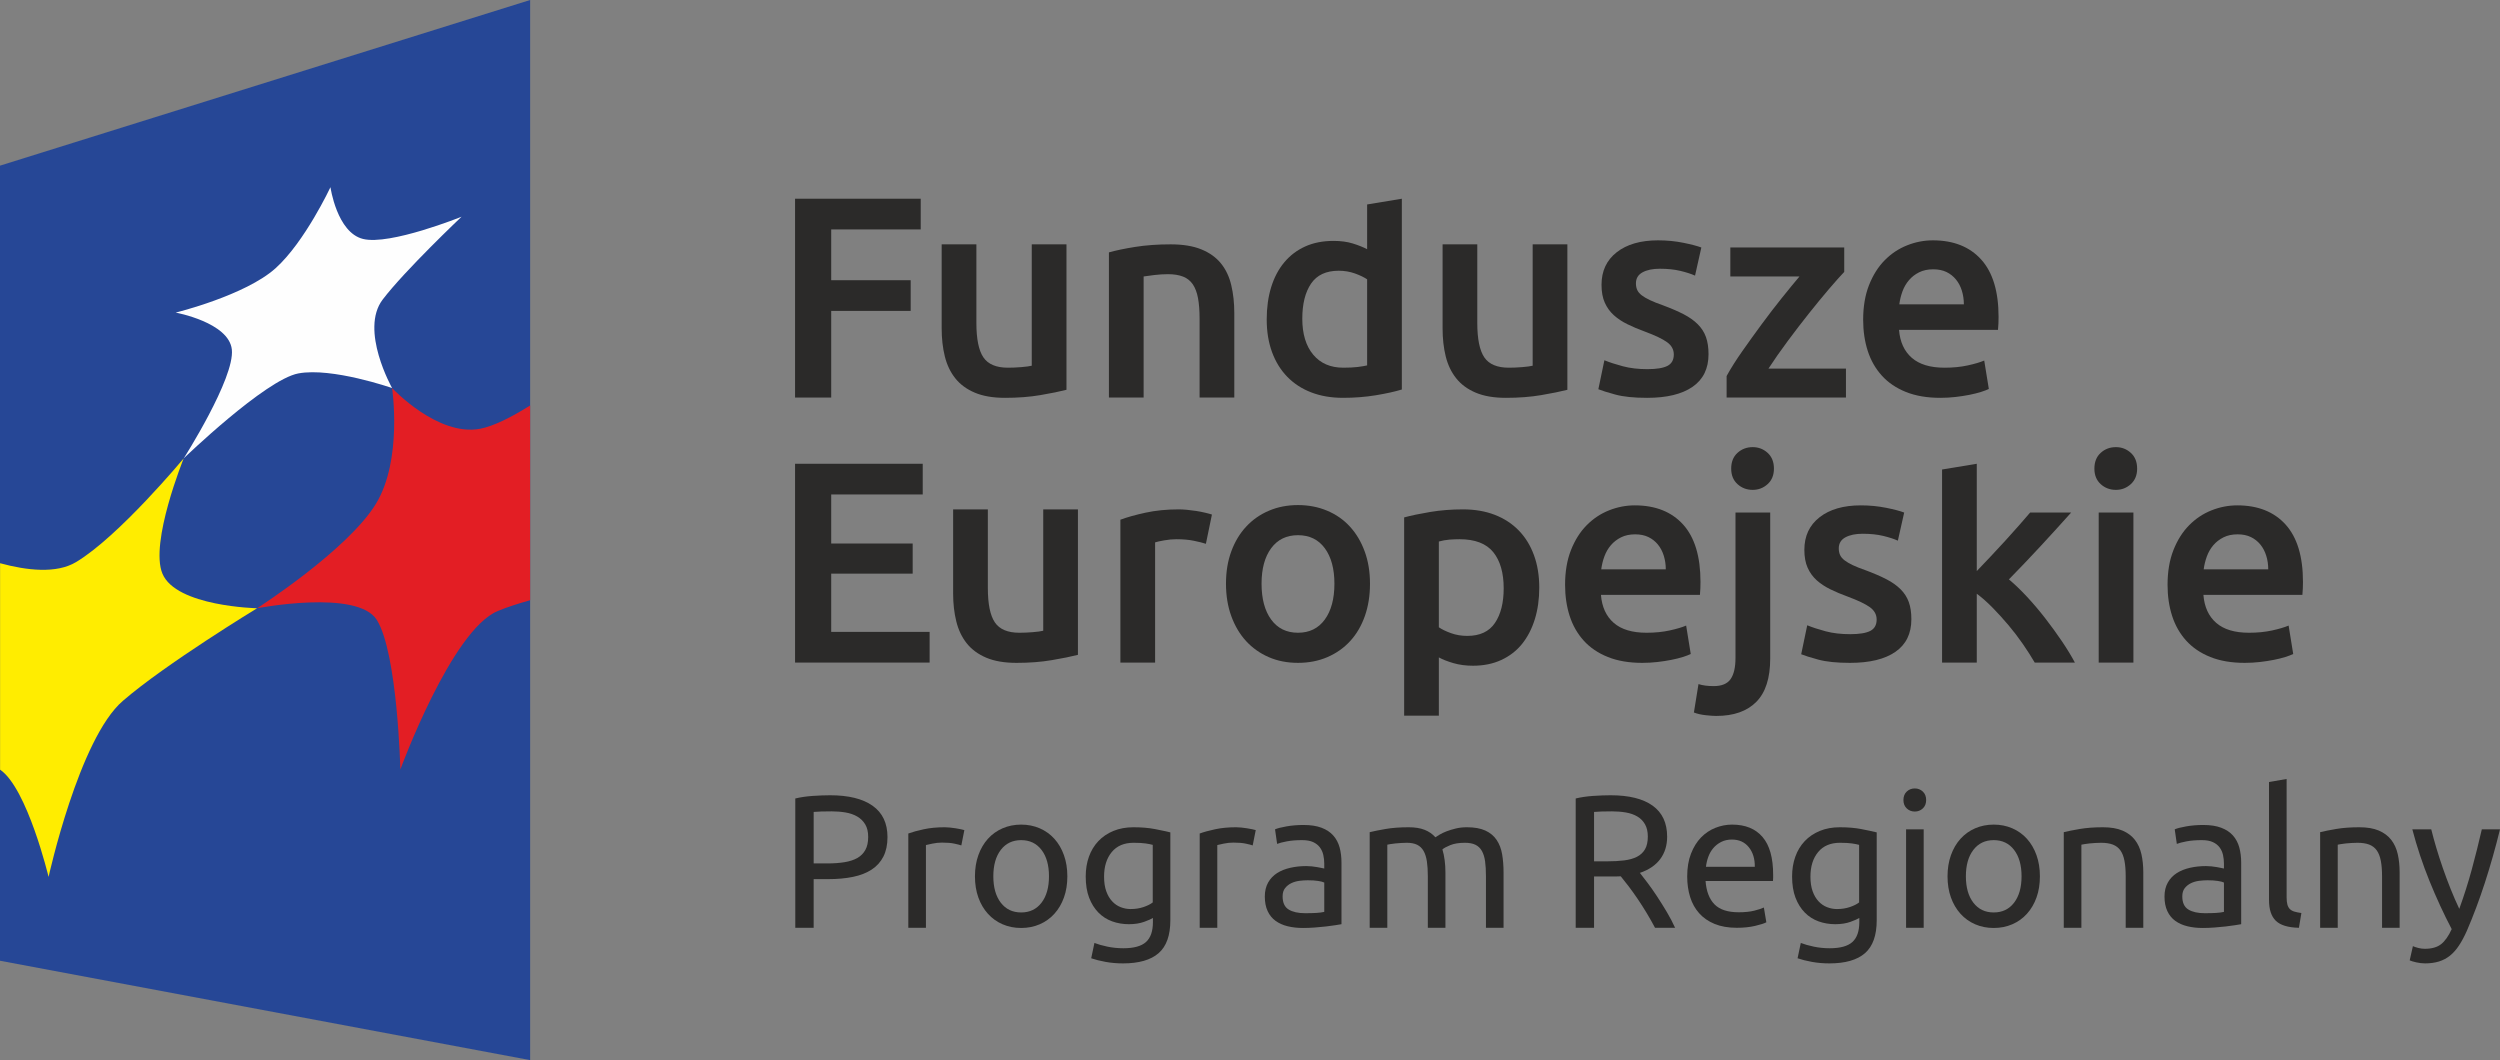
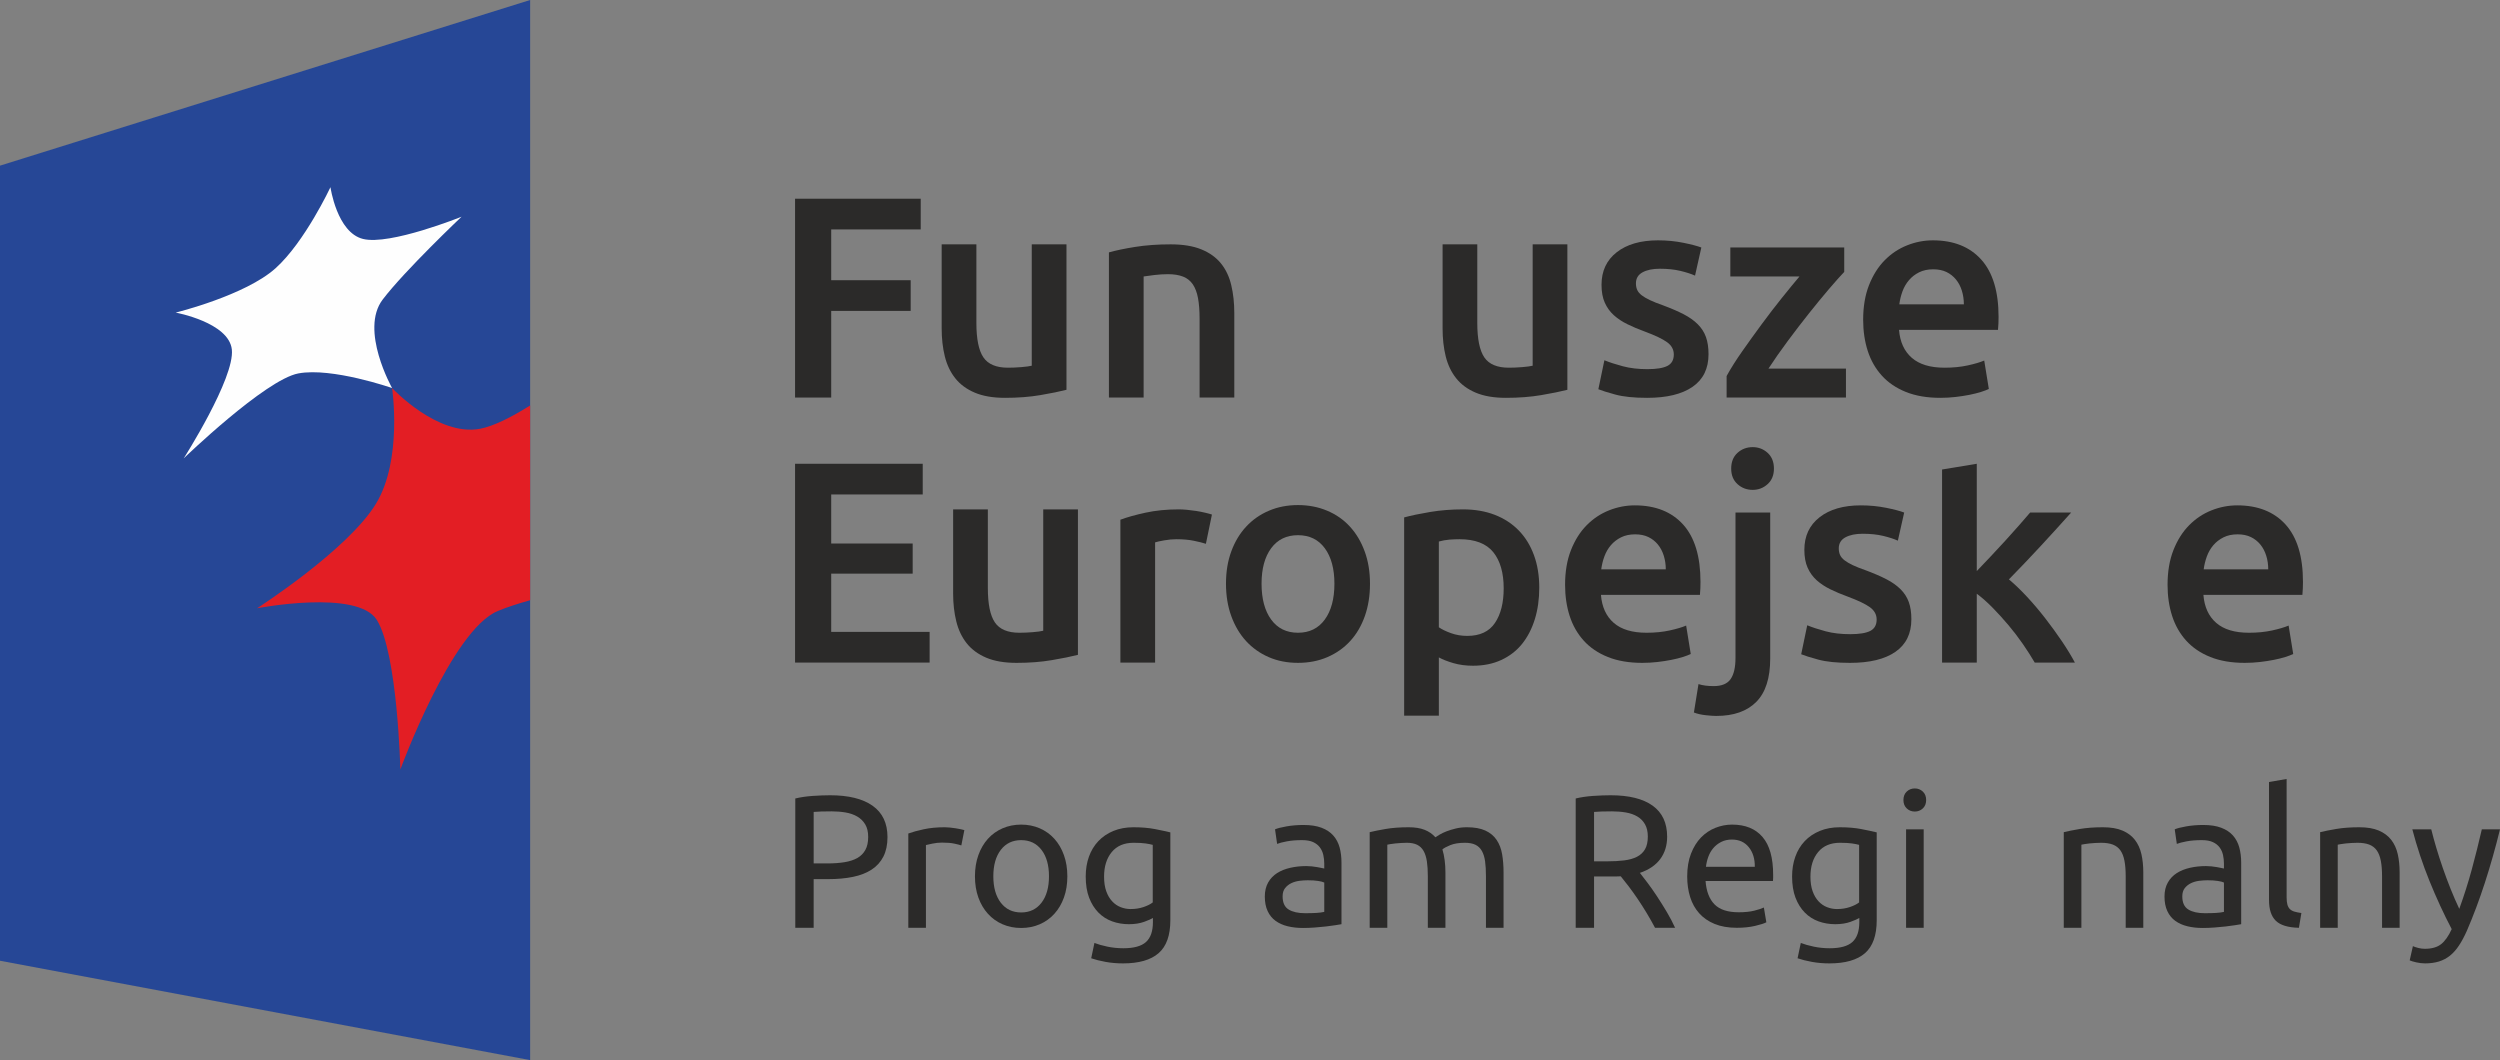
<svg xmlns="http://www.w3.org/2000/svg" xml:space="preserve" width="292.006mm" height="123.825mm" version="1.0" style="shape-rendering:geometricPrecision; text-rendering:geometricPrecision; image-rendering:optimizeQuality; fill-rule:evenodd; clip-rule:evenodd" viewBox="0 0 139619 59205">
  <rect x="0" y="0" width="139619" height="59205" fill="#808080" stroke="none" />
  <defs>
    <style type="text/css">
   
    .fil4 {fill:#2B2A29;fill-rule:nonzero}
    .fil2 {fill:#E31E24;fill-rule:nonzero}
    .fil3 {fill:#FEFEFE;fill-rule:nonzero}
    .fil1 {fill:#FFED00;fill-rule:nonzero}
    .fil0 {fill:#264796;fill-rule:nonzero}
   
  </style>
  </defs>
  <g id="Warstwa_x0020_1">
    <g id="_657381392">
      <g>
        <polygon class="fil0" points="29607,59205 0,53655 0,9251 29607,0 " />
-         <path class="fil1" d="M4 42983l0 -11529c1491,406 3149,596 4243,-63 2391,-1427 6013,-5793 6013,-5793 0,0 -1910,4709 -1189,6438 761,1836 5286,1934 5286,1934 0,0 -5115,3110 -7496,5172 -2448,2102 -4148,9832 -4148,9832 0,0 -1187,-4954 -2709,-5991z" />
+         <path class="fil1" d="M4 42983l0 -11529z" />
        <path class="fil2" d="M29607 22644c-1025,645 -2029,1153 -2785,1300 -2379,459 -4925,-2273 -4925,-2273 0,0 598,3995 -898,6457 -1576,2594 -6642,5842 -6642,5842 0,0 5600,-1084 6689,653 1158,1863 1312,8351 1312,8351 0,0 2854,-7789 5443,-8851 503,-213 1133,-412 1806,-603l0 -10876z" />
        <path class="fil3" d="M10260 25598c0,0 2861,-4484 2688,-6080 -169,-1515 -3137,-2061 -3137,-2061 0,0 3886,-954 5580,-2478 1635,-1472 3064,-4525 3064,-4525 0,0 361,2527 1815,2889 1500,377 5507,-1240 5507,-1240 0,0 -3163,2993 -4405,4625 -1297,1703 525,4943 525,4943 0,0 -3357,-1168 -5235,-817 -1850,350 -6402,4744 -6402,4744z" />
      </g>
      <g>
        <polygon class="fil4" points="44402,22202 44402,11098 51420,11098 51420,12813 46421,12813 46421,15649 50859,15649 50859,17363 46421,17363 46421,22202 " />
        <path class="fil4" d="M59560 21769c-374,96 -860,195 -1458,297 -599,102 -1256,152 -1971,152 -673,0 -1237,-96 -1691,-289 -454,-192 -817,-458 -1089,-801 -272,-341 -467,-750 -585,-1225 -118,-475 -176,-996 -176,-1563l0 -4694 1939 0 0 4390c0,897 130,1538 392,1923 262,384 718,576 1370,576 235,0 483,-10 745,-32 262,-21 457,-48 585,-79l0 -6778 1939 0 0 8123z" />
        <path class="fil4" d="M61931 14095c374,-107 860,-209 1458,-305 598,-96 1260,-144 1987,-144 683,0 1255,93 1714,280 459,187 825,449 1098,786 272,336 464,742 576,1217 113,475 169,996 169,1562l0 4711 -1939 0 0 -4406c0,-449 -30,-831 -88,-1146 -59,-315 -155,-571 -289,-769 -133,-197 -315,-342 -544,-433 -230,-90 -511,-136 -842,-136 -246,0 -502,16 -769,48 -267,32 -464,59 -593,80l0 6762 -1938 0 0 -8107z" />
-         <path class="fil4" d="M78289 21753c-384,118 -868,224 -1449,321 -583,96 -1194,144 -1835,144 -663,0 -1256,-102 -1778,-305 -524,-202 -970,-493 -1339,-873 -368,-379 -651,-838 -849,-1378 -197,-539 -296,-1145 -296,-1818 0,-662 82,-1263 248,-1803 166,-539 409,-1001 729,-1385 321,-385 710,-682 1170,-890 459,-208 988,-312 1586,-312 405,0 764,48 1073,144 310,96 578,203 802,320l0 -2499 1938 -321 0 10655zm-5559 -3957l0 0c0,854 202,1524 609,2011 405,486 966,728 1682,728 309,0 574,-13 794,-39 218,-27 397,-57 536,-89l0 -4806c-172,-118 -399,-227 -682,-329 -283,-101 -584,-152 -905,-152 -705,0 -1220,240 -1546,721 -325,481 -488,1132 -488,1955z" />
        <path class="fil4" d="M87534 21769c-374,96 -860,195 -1458,297 -599,102 -1255,152 -1971,152 -673,0 -1236,-96 -1690,-289 -454,-192 -817,-458 -1089,-801 -273,-341 -468,-750 -586,-1225 -117,-475 -175,-996 -175,-1563l0 -4694 1938 0 0 4390c0,897 131,1538 393,1923 262,384 718,576 1369,576 235,0 483,-10 745,-32 262,-21 457,-48 586,-79l0 -6778 1938 0 0 8123z" />
        <path class="fil4" d="M92004 20616c513,0 886,-62 1122,-184 235,-123 352,-334 352,-633 0,-278 -125,-508 -377,-689 -251,-182 -664,-379 -1241,-593 -353,-128 -676,-265 -969,-409 -295,-144 -548,-312 -762,-505 -213,-192 -382,-424 -504,-697 -123,-272 -184,-606 -184,-1001 0,-769 282,-1375 849,-1818 566,-443 1335,-665 2307,-665 491,0 962,45 1410,136 449,91 785,179 1009,264l-352 1570c-214,-96 -486,-184 -817,-264 -331,-80 -716,-120 -1154,-120 -395,0 -715,67 -961,200 -246,134 -369,339 -369,617 0,139 24,262 72,368 49,107 131,206 249,297 117,91 272,181 465,272 191,91 427,185 704,281 459,171 850,339 1170,504 321,166 585,353 793,561 208,208 361,446 457,713 96,267 144,588 144,962 0,801 -296,1407 -889,1818 -593,411 -1440,617 -2540,617 -737,0 -1330,-61 -1778,-184 -449,-123 -764,-222 -946,-297l337 -1618c288,118 633,230 1033,336 401,107 857,161 1370,161z" />
        <path class="fil4" d="M102996 15184c-214,225 -495,540 -842,945 -347,406 -718,858 -1113,1354 -396,497 -794,1015 -1194,1554 -401,540 -761,1055 -1082,1547l4327 0 0 1618 -6665 0 0 -1202c234,-427 528,-892 881,-1394 352,-502 715,-1006 1089,-1514 374,-507 745,-991 1114,-1450 369,-459 697,-860 985,-1202l-3861 0 0 -1618 6361 0 0 1362z" />
        <path class="fil4" d="M104053 17860c0,-737 109,-1383 328,-1939 219,-555 510,-1017 874,-1386 362,-368 779,-646 1250,-833 469,-187 950,-280 1442,-280 1153,0 2053,358 2699,1073 646,716 969,1784 969,3205 0,106 -2,227 -7,360 -6,134 -14,254 -25,361l-5527 0c53,673 291,1193 713,1562 422,368 1033,552 1835,552 469,0 899,-42 1289,-128 390,-85 697,-176 921,-272l257 1586c-107,54 -254,110 -441,169 -187,58 -400,112 -641,160 -240,48 -499,88 -777,120 -277,32 -561,48 -849,48 -737,0 -1378,-109 -1923,-328 -545,-219 -993,-524 -1345,-914 -353,-390 -615,-849 -786,-1378 -170,-529 -256,-1108 -256,-1738zm5624 -865l0 0c0,-267 -38,-521 -112,-762 -75,-240 -184,-448 -329,-624 -144,-177 -320,-315 -528,-417 -209,-101 -457,-152 -746,-152 -299,0 -560,56 -785,168 -224,112 -414,259 -568,441 -155,182 -276,390 -361,624 -86,236 -144,476 -176,722l3605 0z" />
        <polygon class="fil4" points="44402,37003 44402,25900 51532,25900 51532,27614 46421,27614 46421,30354 50971,30354 50971,32036 46421,32036 46421,35289 51917,35289 51917,37003 " />
        <path class="fil4" d="M60200 36571c-374,96 -860,195 -1458,296 -598,102 -1255,152 -1971,152 -672,0 -1236,-96 -1690,-288 -454,-193 -817,-459 -1089,-801 -273,-342 -468,-751 -585,-1226 -118,-475 -177,-996 -177,-1562l0 -4695 1939 0 0 4391c0,897 131,1537 393,1922 261,385 718,577 1370,577 235,0 483,-11 745,-32 262,-21 456,-48 585,-80l0 -6778 1938 0 0 8124z" />
        <path class="fil4" d="M67346 30370c-160,-53 -382,-110 -665,-168 -283,-59 -612,-88 -985,-88 -214,0 -441,21 -681,64 -240,42 -409,80 -505,112l0 6713 -1939 0 0 -7979c374,-139 842,-270 1402,-392 561,-123 1183,-185 1867,-185 128,0 278,8 449,24 170,16 341,38 513,64 170,27 336,59 496,97 160,37 288,72 385,104l-337 1634z" />
        <path class="fil4" d="M76511 32597c0,662 -96,1266 -288,1811 -193,544 -465,1009 -818,1393 -352,385 -777,684 -1273,898 -497,214 -1045,320 -1643,320 -598,0 -1143,-106 -1634,-320 -491,-214 -913,-513 -1266,-898 -352,-384 -627,-849 -825,-1393 -198,-545 -296,-1149 -296,-1811 0,-662 98,-1263 296,-1802 198,-540 475,-1002 833,-1386 358,-385 783,-681 1274,-889 491,-209 1031,-313 1618,-313 587,0 1130,104 1626,313 498,208 922,504 1274,889 353,384 628,846 825,1386 198,539 297,1140 297,1802zm-1987 0l0 0c0,-833 -179,-1493 -537,-1979 -357,-486 -856,-729 -1498,-729 -640,0 -1140,243 -1498,729 -358,486 -536,1146 -536,1979 0,844 178,1512 536,2003 358,491 858,737 1498,737 642,0 1141,-246 1498,-737 358,-491 537,-1159 537,-2003z" />
        <path class="fil4" d="M85964 32821c0,641 -83,1229 -248,1763 -166,534 -404,993 -713,1378 -310,384 -698,683 -1162,897 -464,214 -991,320 -1578,320 -396,0 -759,-48 -1090,-144 -331,-96 -603,-203 -817,-320l0 3252 -1938 0 0 -11071c394,-107 881,-208 1458,-305 576,-96 1185,-144 1826,-144 663,0 1255,102 1779,305 523,203 969,494 1337,873 369,379 652,838 849,1378 198,539 297,1145 297,1818zm-1987 33l0 0c0,-866 -195,-1539 -584,-2020 -391,-480 -1018,-720 -1883,-720 -182,0 -371,8 -569,23 -198,17 -392,52 -585,105l0 4790c171,118 398,228 681,329 283,102 585,152 906,152 704,0 1220,-240 1545,-721 326,-481 489,-1127 489,-1938z" />
        <path class="fil4" d="M87406 32661c0,-737 109,-1383 329,-1939 218,-555 510,-1017 873,-1385 363,-369 779,-647 1250,-834 469,-187 950,-280 1442,-280 1153,0 2053,358 2700,1073 645,716 968,1784 968,3205 0,107 -2,227 -7,360 -6,134 -14,254 -24,361l-5528 0c53,673 291,1194 713,1562 422,369 1034,553 1835,553 469,0 899,-43 1289,-128 390,-86 697,-177 921,-273l257 1587c-107,53 -254,109 -441,168 -187,59 -400,112 -641,160 -240,48 -499,88 -777,120 -277,32 -561,48 -849,48 -737,0 -1378,-109 -1923,-328 -545,-219 -993,-523 -1345,-913 -353,-390 -615,-850 -786,-1378 -170,-529 -256,-1108 -256,-1739zm5624 -865l0 0c0,-267 -38,-521 -112,-761 -75,-240 -184,-449 -329,-625 -144,-176 -320,-315 -528,-416 -209,-102 -457,-153 -746,-153 -298,0 -560,56 -785,168 -224,113 -413,259 -568,441 -155,182 -276,390 -361,625 -86,235 -144,475 -176,721l3605 0z" />
        <path class="fil4" d="M95849 39983c-139,0 -333,-13 -584,-40 -251,-26 -473,-77 -665,-152l256 -1586c235,75 519,112 849,112 449,0 764,-131 946,-392 181,-262 272,-655 272,-1178l0 -8123 1939 0 0 8155c0,1090 -259,1896 -777,2419 -519,524 -1264,785 -2236,785zm3221 -13811l0 0c0,363 -118,652 -352,865 -236,214 -513,321 -834,321 -331,0 -614,-107 -849,-321 -235,-213 -352,-502 -352,-865 0,-374 117,-668 352,-881 235,-214 518,-320 849,-320 321,0 598,106 834,320 234,213 352,507 352,881z" />
        <path class="fil4" d="M103332 35417c513,0 886,-62 1122,-184 235,-123 352,-334 352,-633 0,-278 -126,-507 -377,-689 -251,-181 -665,-379 -1241,-593 -353,-128 -676,-264 -969,-408 -295,-145 -548,-313 -762,-505 -213,-192 -382,-425 -504,-697 -123,-272 -184,-606 -184,-1002 0,-769 282,-1375 849,-1818 566,-443 1334,-665 2307,-665 491,0 961,46 1410,136 449,91 785,179 1009,265l-353 1570c-213,-96 -485,-185 -817,-265 -330,-80 -715,-120 -1153,-120 -395,0 -715,67 -961,200 -246,134 -369,340 -369,617 0,139 24,262 72,369 49,107 131,206 249,296 117,91 272,182 464,273 192,90 427,184 705,280 459,171 849,339 1170,505 321,165 584,352 793,561 208,208 361,446 457,712 96,268 144,588 144,962 0,801 -296,1407 -889,1818 -593,412 -1440,617 -2540,617 -737,0 -1330,-61 -1779,-184 -448,-123 -763,-222 -945,-297l337 -1618c288,118 633,230 1033,337 401,107 857,160 1370,160z" />
        <path class="fil4" d="M110398 31892c245,-256 507,-531 785,-825 277,-294 550,-588 817,-881 267,-294 521,-577 761,-849 241,-273 446,-510 617,-713l2291 0c-534,598 -1097,1217 -1690,1858 -593,641 -1188,1266 -1786,1875 320,267 656,590 1009,969 352,379 694,783 1025,1210 331,427 641,855 930,1282 288,427 528,822 721,1185l-2243 0c-193,-331 -415,-678 -665,-1041 -251,-363 -521,-716 -810,-1058 -288,-341 -582,-665 -881,-969 -299,-305 -592,-563 -881,-777l0 3845 -1938 0 0 -10783 1938 -320 0 5992z" />
-         <path class="fil4" d="M119354 26172c0,363 -118,652 -353,865 -235,214 -512,321 -832,321 -332,0 -615,-107 -850,-321 -235,-213 -352,-502 -352,-865 0,-374 117,-668 352,-881 235,-214 518,-320 850,-320 320,0 597,106 832,320 235,213 353,507 353,881zm-208 10831l0 0 -1939 0 0 -8379 1939 0 0 8379z" />
        <path class="fil4" d="M121053 32661c0,-737 109,-1383 328,-1939 219,-555 510,-1017 873,-1385 363,-369 780,-647 1250,-834 470,-187 950,-280 1442,-280 1154,0 2053,358 2700,1073 646,716 969,1784 969,3205 0,107 -3,227 -8,360 -6,134 -13,254 -24,361l-5528 0c53,673 291,1194 713,1562 422,369 1034,553 1835,553 470,0 899,-43 1290,-128 390,-86 697,-177 921,-273l256 1587c-107,53 -254,109 -441,168 -186,59 -400,112 -640,160 -241,48 -500,88 -777,120 -278,32 -561,48 -850,48 -737,0 -1377,-109 -1922,-328 -545,-219 -993,-523 -1346,-913 -353,-390 -614,-850 -785,-1378 -171,-529 -256,-1108 -256,-1739zm5623 -865l0 0c0,-267 -37,-521 -112,-761 -75,-240 -184,-449 -329,-625 -144,-176 -320,-315 -528,-416 -209,-102 -456,-153 -745,-153 -299,0 -561,56 -785,168 -225,113 -414,259 -569,441 -155,182 -275,390 -361,625 -85,235 -144,475 -176,721l3605 0z" />
      </g>
      <g>
        <path class="fil4" d="M46360 44413c1029,0 1821,196 2374,587 553,391 830,975 830,1750 0,423 -76,784 -227,1084 -152,299 -370,543 -656,729 -285,187 -632,323 -1041,407 -409,85 -871,127 -1385,127l-814 0 0 2718 -1026 0 0 -7222c289,-70 611,-118 967,-143 356,-24 682,-37 978,-37zm85 899l0 0c-437,0 -772,11 -1004,32l0 2876 771 0c353,0 670,-23 952,-69 282,-46 520,-123 714,-233 194,-109 343,-259 449,-449 106,-190 159,-433 159,-729 0,-283 -55,-515 -164,-698 -110,-184 -258,-330 -444,-439 -187,-110 -404,-185 -650,-228 -247,-42 -508,-63 -783,-63z" />
        <path class="fil4" d="M52757 46200c85,0 182,5 291,16 109,11 217,25 323,42 105,18 202,36 291,53 87,18 153,34 195,48l-169 856c-78,-28 -206,-62 -386,-100 -180,-39 -411,-58 -692,-58 -184,0 -366,19 -545,58 -180,38 -298,65 -354,79l0 4621 -984 0 0 -5266c233,-85 522,-164 867,-238 346,-74 733,-111 1163,-111z" />
        <path class="fil4" d="M59609 48939c0,437 -63,832 -190,1184 -127,353 -305,656 -534,909 -230,254 -503,450 -820,587 -317,138 -663,206 -1036,206 -374,0 -719,-68 -1036,-206 -317,-137 -591,-333 -820,-587 -229,-253 -407,-556 -534,-909 -127,-352 -190,-747 -190,-1184 0,-430 63,-823 190,-1179 127,-356 305,-661 534,-915 229,-254 503,-449 820,-587 317,-137 662,-206 1036,-206 373,0 719,69 1036,206 317,138 590,333 820,587 229,254 407,559 534,915 127,356 190,749 190,1179zm-1026 0l0 0c0,-620 -139,-1112 -417,-1475 -279,-363 -658,-545 -1137,-545 -479,0 -858,182 -1137,545 -278,363 -417,855 -417,1475 0,620 139,1112 417,1475 279,363 658,544 1137,544 479,0 858,-181 1137,-544 278,-363 417,-855 417,-1475z" />
        <path class="fil4" d="M64388 51265c-84,56 -248,129 -491,217 -244,88 -527,132 -851,132 -332,0 -644,-53 -936,-159 -293,-106 -548,-269 -767,-492 -218,-222 -391,-498 -518,-829 -127,-332 -190,-726 -190,-1185 0,-401 60,-770 179,-1105 120,-334 295,-624 524,-867 229,-243 509,-433 840,-571 332,-137 705,-206 1121,-206 458,0 858,34 1200,101 342,67 630,128 862,185l0 4906c0,846 -218,1459 -656,1840 -437,380 -1099,571 -1987,571 -346,0 -672,-29 -978,-85 -307,-56 -573,-123 -799,-201l180 -856c197,77 439,146 724,206 286,60 584,90 894,90 585,0 1006,-117 1263,-349 257,-233 386,-603 386,-1110l0 -233zm-10 -4082l0 0c-99,-28 -231,-54 -397,-79 -165,-24 -389,-37 -671,-37 -529,0 -936,173 -1221,518 -286,346 -429,804 -429,1375 0,317 41,588 122,814 81,226 190,413 328,560 137,149 296,258 475,328 180,71 365,106 556,106 260,0 500,-37 719,-111 218,-74 391,-160 518,-259l0 -3215z" />
-         <path class="fil4" d="M69030 46200c85,0 182,5 291,16 109,11 217,25 322,42 106,18 203,36 291,53 88,18 153,34 196,48l-170 856c-77,-28 -206,-62 -386,-100 -179,-39 -410,-58 -692,-58 -184,0 -365,19 -545,58 -179,38 -298,65 -354,79l0 4621 -983 0 0 -5266c232,-85 521,-164 867,-238 345,-74 733,-111 1163,-111z" />
        <path class="fil4" d="M72804 46073c395,0 728,51 1000,154 271,102 489,246 655,433 166,187 284,409 355,666 70,258 105,541 105,852l0 3436c-84,14 -202,33 -354,58 -152,25 -322,47 -512,69 -191,21 -398,40 -619,58 -222,17 -443,26 -661,26 -311,0 -596,-31 -857,-95 -260,-63 -486,-164 -676,-301 -190,-137 -339,-319 -444,-545 -106,-225 -159,-497 -159,-814 0,-303 62,-564 185,-782 123,-219 291,-395 502,-529 212,-134 458,-233 741,-296 281,-63 577,-95 887,-95 99,0 201,5 307,16 106,10 206,25 301,42 95,18 178,34 249,48 70,14 120,24 148,31l0 -275c0,-162 -18,-322 -53,-481 -35,-158 -99,-299 -190,-423 -92,-123 -217,-222 -375,-296 -159,-74 -366,-111 -619,-111 -324,0 -608,23 -851,69 -243,46 -425,93 -545,142l-116 -813c127,-57 338,-112 634,-164 296,-53 617,-80 962,-80zm85 4927l0 0c233,0 439,-5 619,-15 179,-11 329,-30 449,-59l0 -1638c-70,-36 -185,-66 -344,-90 -158,-25 -350,-37 -576,-37 -148,0 -305,11 -470,31 -166,22 -318,66 -455,133 -137,67 -252,158 -344,275 -91,116 -137,269 -137,460 0,352 113,597 338,734 226,138 532,206 920,206z" />
        <path class="fil4" d="M76494 46475c226,-56 524,-116 894,-180 370,-63 798,-95 1284,-95 353,0 649,48 889,143 240,95 440,234 602,417 50,-35 127,-84 233,-147 106,-64 236,-126 391,-186 155,-59 328,-112 519,-158 190,-46 394,-69 613,-69 423,0 768,62 1036,185 268,124 477,298 629,524 152,225 254,493 307,803 53,311 79,649 79,1015l0 3088 -983 0 0 -2876c0,-324 -16,-603 -48,-836 -32,-232 -92,-426 -180,-581 -87,-155 -207,-270 -359,-344 -152,-74 -348,-111 -587,-111 -332,0 -604,44 -819,132 -216,89 -362,168 -439,238 56,184 98,385 126,603 29,219 43,448 43,687l0 3088 -983 0 0 -2876c0,-324 -18,-603 -53,-836 -36,-232 -97,-426 -185,-581 -89,-155 -209,-270 -360,-344 -151,-74 -344,-111 -576,-111 -98,0 -204,4 -317,11 -113,7 -221,16 -323,26 -102,11 -195,23 -280,37 -84,14 -141,25 -169,32l0 4642 -984 0 0 -5340z" />
        <path class="fil4" d="M91583 48748c113,141 255,327 428,556 173,229 351,483 534,761 183,278 365,569 545,872 179,303 333,596 460,878l-1121 0c-141,-268 -295,-539 -460,-815 -166,-274 -333,-537 -502,-787 -170,-250 -337,-485 -502,-703 -166,-219 -316,-409 -450,-571 -92,7 -185,10 -280,10 -95,0 -192,0 -291,0l-920 0 0 2866 -1025 0 0 -7222c288,-70 611,-118 967,-143 356,-24 682,-37 978,-37 1030,0 1813,194 2353,582 539,387 809,966 809,1734 0,486 -129,902 -386,1248 -257,345 -637,602 -1137,771zm-1554 -3436l0 0c-437,0 -772,11 -1005,32l0 2759 730 0c352,0 669,-17 951,-52 283,-36 520,-103 714,-202 194,-98 344,-237 449,-417 106,-180 159,-418 159,-714 0,-274 -53,-504 -159,-687 -105,-183 -248,-328 -428,-433 -180,-106 -391,-180 -634,-223 -244,-42 -502,-63 -777,-63z" />
        <path class="fil4" d="M94226 48949c0,-486 70,-911 212,-1274 141,-363 327,-664 560,-904 233,-239 500,-419 804,-539 303,-120 613,-180 930,-180 740,0 1308,231 1702,693 396,461 592,1165 592,2109 0,42 0,97 0,164 0,67 -3,129 -10,185l-3764 0c42,571 208,1005 497,1301 289,296 740,444 1353,444 346,0 636,-30 873,-90 235,-60 413,-118 533,-175l138 825c-120,64 -330,131 -629,201 -300,71 -640,106 -1021,106 -479,0 -893,-73 -1242,-217 -349,-144 -636,-343 -862,-598 -225,-253 -393,-554 -502,-903 -109,-349 -164,-732 -164,-1148zm3775 -539l0 0c7,-444 -104,-809 -333,-1094 -229,-286 -545,-429 -946,-429 -226,0 -425,45 -598,133 -172,88 -319,202 -439,343 -120,141 -213,303 -280,486 -67,184 -111,371 -132,561l2728 0z" />
        <path class="fil4" d="M103838 51265c-85,56 -249,129 -492,217 -243,88 -527,132 -852,132 -331,0 -643,-53 -935,-159 -293,-106 -548,-269 -767,-492 -218,-222 -391,-498 -518,-829 -126,-332 -190,-726 -190,-1185 0,-401 60,-770 180,-1105 119,-334 294,-624 523,-867 229,-243 509,-433 841,-571 331,-137 705,-206 1120,-206 458,0 859,34 1200,101 343,67 630,128 862,185l0 4906c0,846 -219,1459 -655,1840 -437,380 -1100,571 -1988,571 -346,0 -671,-29 -978,-85 -307,-56 -573,-123 -799,-201l180 -856c198,77 439,146 724,206 286,60 583,90 894,90 585,0 1006,-117 1264,-349 257,-233 386,-603 386,-1110l0 -233zm-11 -4082l0 0c-99,-28 -231,-54 -397,-79 -165,-24 -389,-37 -671,-37 -528,0 -936,173 -1221,518 -286,346 -429,804 -429,1375 0,317 41,588 122,814 81,226 191,413 328,560 138,149 296,258 476,328 180,71 365,106 555,106 261,0 500,-37 719,-111 218,-74 391,-160 518,-259l0 -3215z" />
        <path class="fil4" d="M106936 45323c-176,0 -326,-59 -449,-175 -123,-116 -185,-273 -185,-470 0,-198 62,-355 185,-471 123,-116 273,-175 449,-175 176,0 326,59 449,175 124,116 186,273 186,471 0,197 -62,354 -186,470 -123,116 -273,175 -449,175zm497 6492l0 0 -983 0 0 -5498 983 0 0 5498z" />
-         <path class="fil4" d="M113924 48939c0,437 -63,832 -190,1184 -127,353 -305,656 -534,909 -229,254 -502,450 -820,587 -316,138 -662,206 -1035,206 -374,0 -719,-68 -1037,-206 -317,-137 -590,-333 -819,-587 -229,-253 -407,-556 -534,-909 -127,-352 -190,-747 -190,-1184 0,-430 63,-823 190,-1179 127,-356 305,-661 534,-915 229,-254 502,-449 819,-587 318,-137 663,-206 1037,-206 373,0 719,69 1035,206 318,138 591,333 820,587 229,254 407,559 534,915 127,356 190,749 190,1179zm-1025 0l0 0c0,-620 -139,-1112 -418,-1475 -278,-363 -657,-545 -1136,-545 -480,0 -859,182 -1137,545 -279,363 -418,855 -418,1475 0,620 139,1112 418,1475 278,363 657,544 1137,544 479,0 858,-181 1136,-544 279,-363 418,-855 418,-1475z" />
        <path class="fil4" d="M115257 46475c226,-56 525,-116 899,-180 373,-63 804,-95 1290,-95 437,0 800,62 1089,185 289,124 520,296 693,518 172,222 294,489 365,799 70,310 105,652 105,1025l0 3088 -983 0 0 -2876c0,-339 -23,-628 -69,-867 -46,-240 -122,-434 -227,-582 -106,-148 -247,-255 -423,-323 -177,-66 -395,-100 -656,-100 -106,0 -215,4 -327,11 -113,7 -221,16 -323,26 -103,11 -194,23 -275,37 -81,14 -139,25 -174,32l0 4642 -984 0 0 -5340z" />
        <path class="fil4" d="M123050 46073c395,0 728,51 999,154 271,102 490,246 656,433 165,187 283,409 354,666 70,258 106,541 106,852l0 3436c-85,14 -203,33 -355,58 -151,25 -322,47 -512,69 -191,21 -397,40 -619,58 -222,17 -442,26 -661,26 -310,0 -595,-31 -856,-95 -261,-63 -487,-164 -677,-301 -190,-137 -338,-319 -444,-545 -106,-225 -159,-497 -159,-814 0,-303 62,-564 186,-782 123,-219 290,-395 502,-529 211,-134 458,-233 740,-296 282,-63 578,-95 888,-95 99,0 201,5 306,16 106,10 207,25 302,42 95,18 178,34 248,48 71,14 120,24 148,31l0 -275c0,-162 -18,-322 -52,-481 -36,-158 -99,-299 -190,-423 -92,-123 -217,-222 -376,-296 -159,-74 -365,-111 -619,-111 -324,0 -608,23 -851,69 -243,46 -424,93 -544,142l-117 -813c127,-57 339,-112 635,-164 296,-53 617,-80 962,-80zm85 4927l0 0c232,0 438,-5 618,-15 180,-11 330,-30 449,-59l0 -1638c-70,-36 -184,-66 -343,-90 -159,-25 -351,-37 -576,-37 -148,0 -306,11 -471,31 -166,22 -317,66 -455,133 -137,67 -252,158 -344,275 -91,116 -137,269 -137,460 0,352 113,597 339,734 225,138 532,206 920,206z" />
        <path class="fil4" d="M128389 51815c-606,-14 -1036,-145 -1290,-392 -253,-246 -380,-630 -380,-1152l0 -6598 983 -169 0 6608c0,162 14,296 42,402 29,106 74,190 138,254 63,63 148,111 254,143 106,32 236,58 391,79l-138 825z" />
        <path class="fil4" d="M129574 46475c225,-56 525,-116 898,-180 374,-63 804,-95 1291,-95 437,0 800,62 1089,185 289,124 519,296 692,518 173,222 295,489 365,799 70,310 105,652 105,1025l0 3088 -982 0 0 -2876c0,-339 -23,-628 -69,-867 -46,-240 -122,-434 -228,-582 -106,-148 -246,-255 -422,-323 -177,-66 -396,-100 -656,-100 -106,0 -215,4 -328,11 -113,7 -220,16 -322,26 -103,11 -194,23 -275,37 -82,14 -140,25 -175,32l0 4642 -983 0 0 -5340z" />
        <path class="fil4" d="M134754 52840c78,36 178,69 302,101 123,32 245,47 365,47 387,0 691,-86 909,-259 219,-172 416,-453 592,-840 -444,-846 -858,-1743 -1242,-2691 -384,-948 -703,-1909 -957,-2881l1057 0c78,317 171,659 280,1025 109,367 231,744 365,1132 134,387 279,775 433,1163 155,387 318,761 487,1120 268,-740 501,-1473 698,-2199 197,-726 384,-1473 561,-2241l1015 0c-254,1036 -536,2031 -846,2987 -311,955 -645,1848 -1005,2680 -141,317 -287,590 -439,819 -151,230 -319,418 -502,566 -183,148 -390,257 -619,328 -228,70 -488,106 -777,106 -77,0 -158,-6 -243,-16 -84,-11 -168,-25 -249,-43 -81,-17 -155,-36 -221,-58 -67,-21 -115,-38 -143,-52l179 -794z" />
      </g>
    </g>
  </g>
</svg>